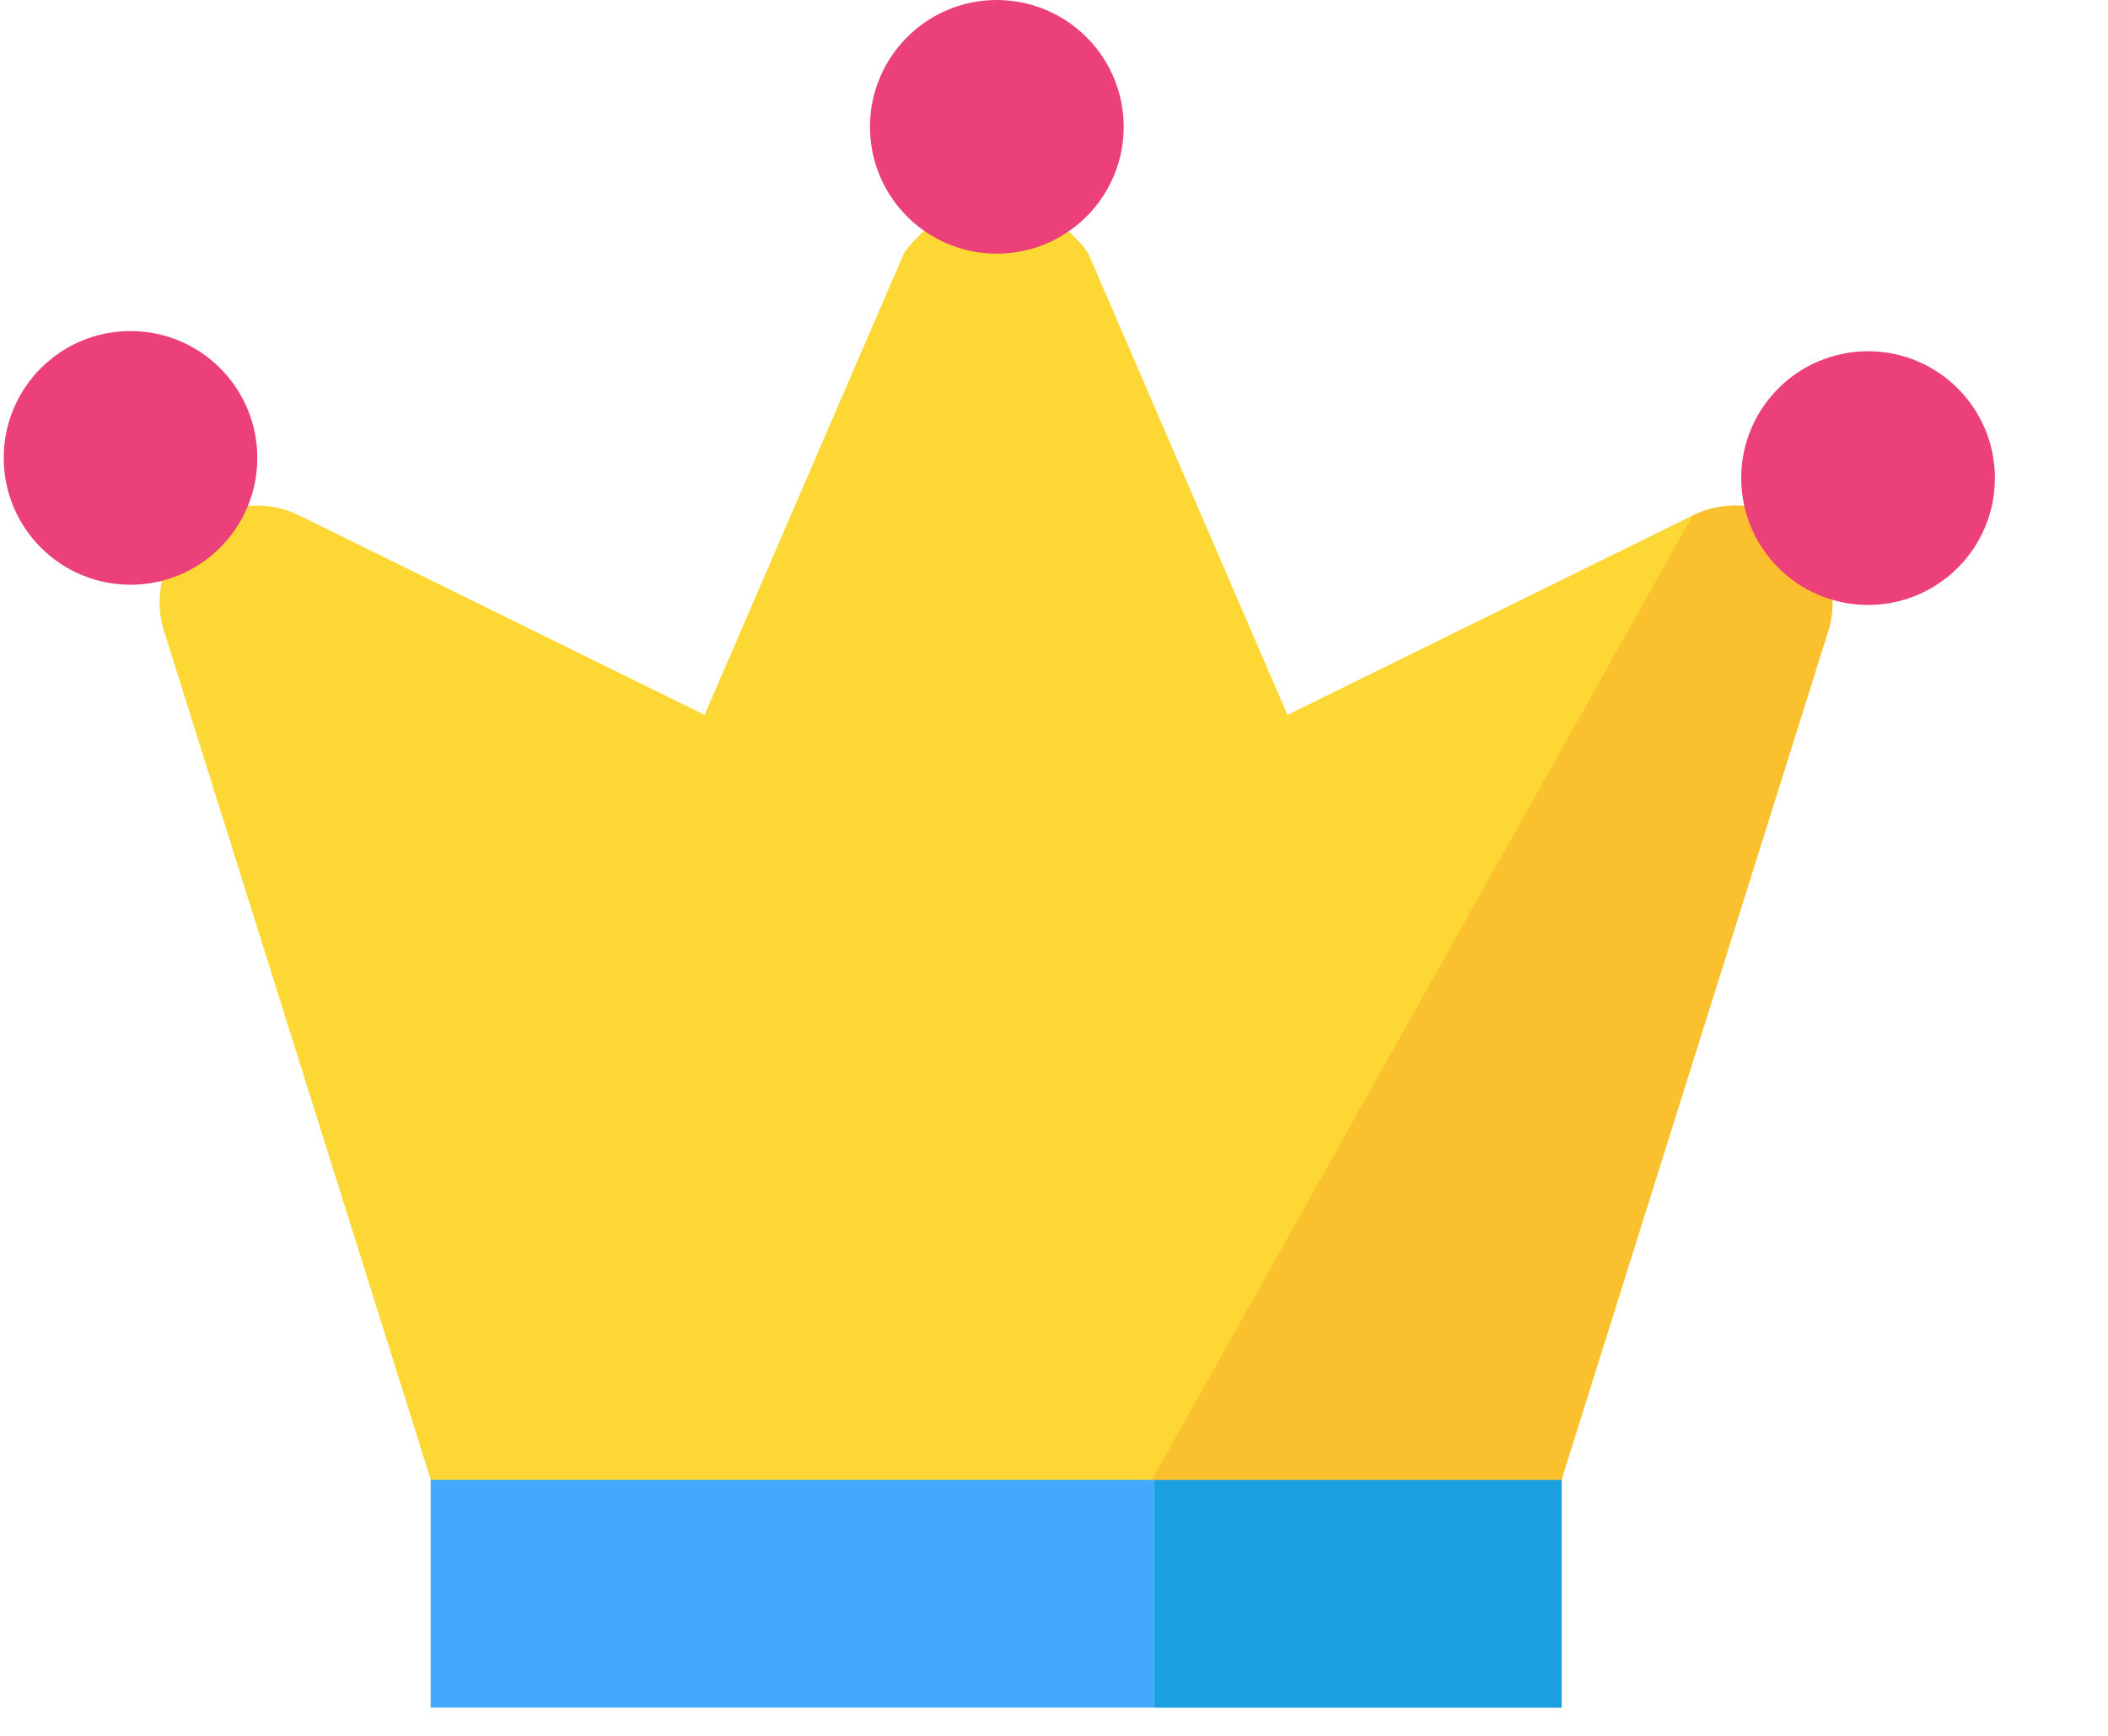
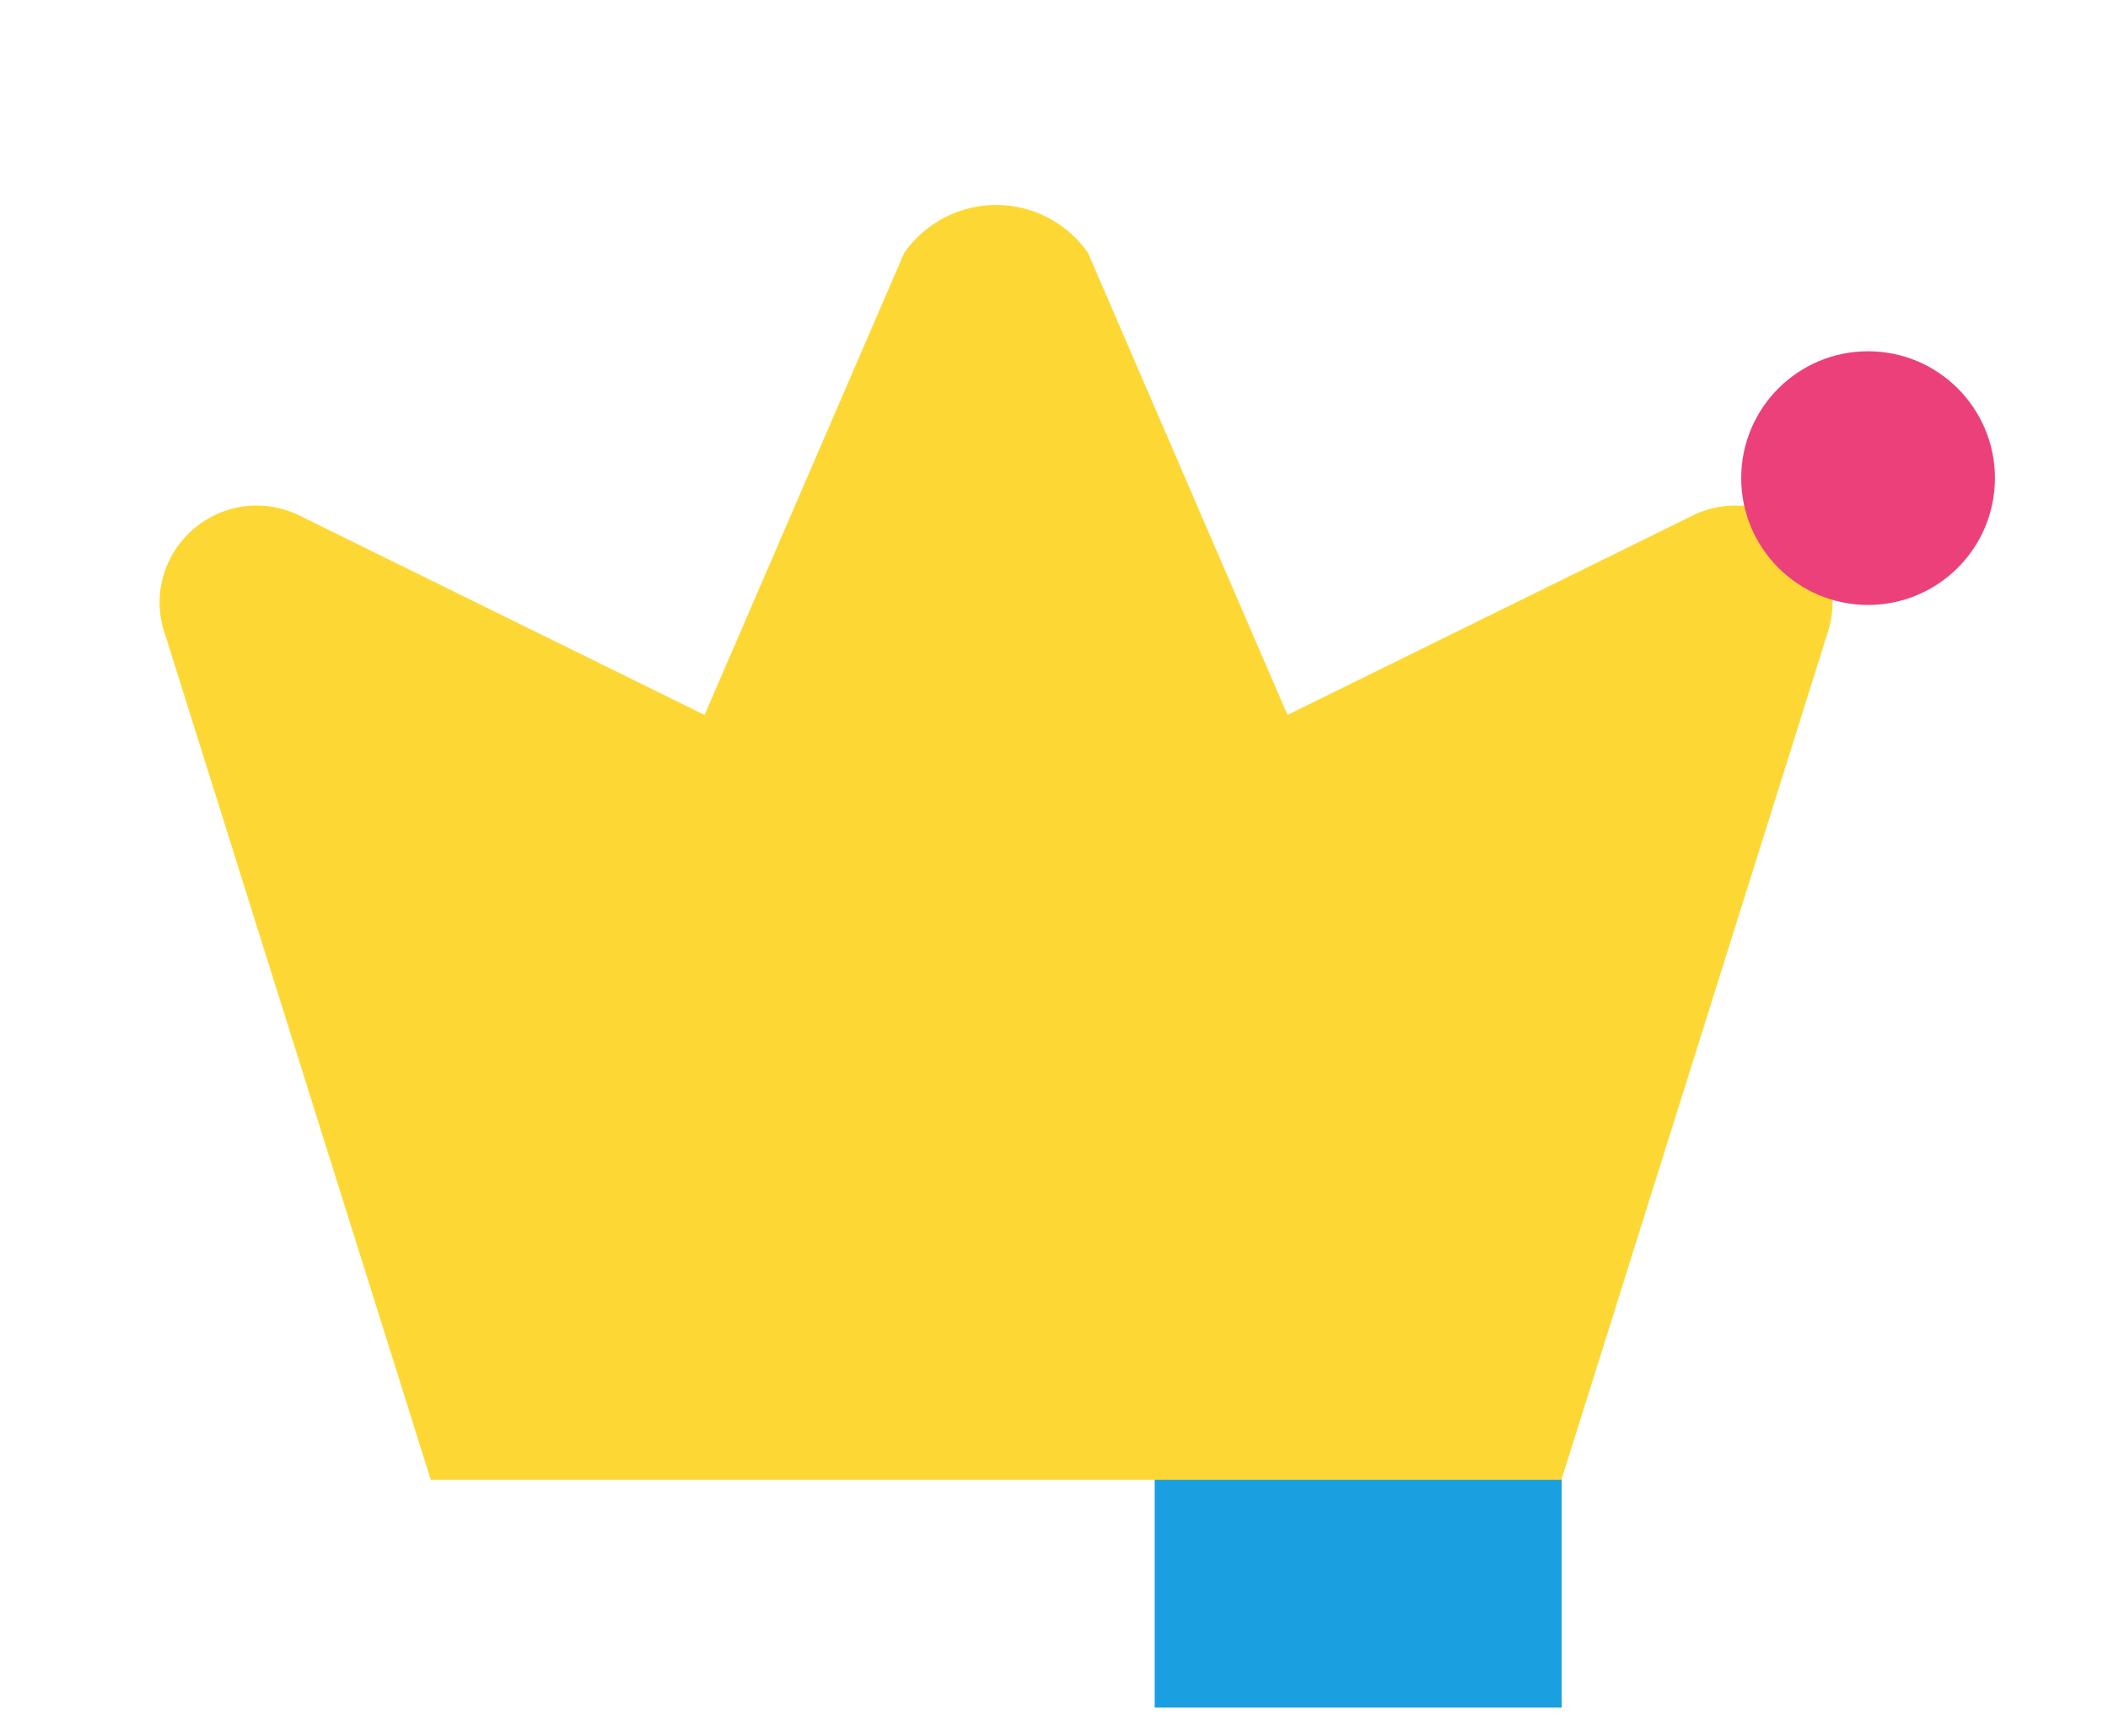
<svg xmlns="http://www.w3.org/2000/svg" width="17" height="14" viewBox="0 0 17 14" fill="none">
-   <path d="M3.473 11.719H12.594V13.772H3.473V11.719Z" fill="#43A9FC" />
  <path d="M9.312 11.719H12.594V13.772H9.312V11.719Z" fill="#1A9FE0" />
  <path d="M14.733 5.122L12.592 11.935H3.474L1.333 5.122C1.225 4.821 1.311 4.489 1.55 4.276C1.789 4.063 2.129 4.017 2.415 4.158L5.682 5.766L7.292 2.039C7.461 1.798 7.738 1.653 8.033 1.653C8.054 1.653 8.076 1.654 8.097 1.655C8.368 1.674 8.618 1.815 8.774 2.039L10.383 5.766L13.65 4.158C13.937 4.017 14.277 4.063 14.516 4.276C14.755 4.489 14.84 4.821 14.733 5.122Z" fill="#FDD835" />
-   <path d="M9.062 1.023C9.062 1.568 8.635 2.014 8.097 2.044C8.078 2.045 8.059 2.046 8.039 2.046C7.474 2.046 7.016 1.588 7.016 1.023C7.016 0.458 7.474 0 8.039 0C8.059 0 8.078 0 8.097 0.002C8.635 0.032 9.062 0.478 9.062 1.023Z" fill="#EC407A" />
-   <path d="M1.052 4.716C1.617 4.716 2.075 4.258 2.075 3.693C2.075 3.128 1.617 2.67 1.052 2.67C0.488 2.67 0.03 3.128 0.03 3.693C0.03 4.258 0.488 4.716 1.052 4.716Z" fill="#EC407A" />
-   <path d="M12.592 11.935H9.289L13.65 4.159C13.937 4.017 14.277 4.064 14.516 4.276C14.755 4.489 14.84 4.821 14.733 5.123L12.592 11.935Z" fill="#FBC02D" />
  <path d="M15.065 4.879C15.63 4.879 16.088 4.421 16.088 3.856C16.088 3.291 15.63 2.833 15.065 2.833C14.5 2.833 14.042 3.291 14.042 3.856C14.042 4.421 14.5 4.879 15.065 4.879Z" fill="#EC407A" />
</svg>